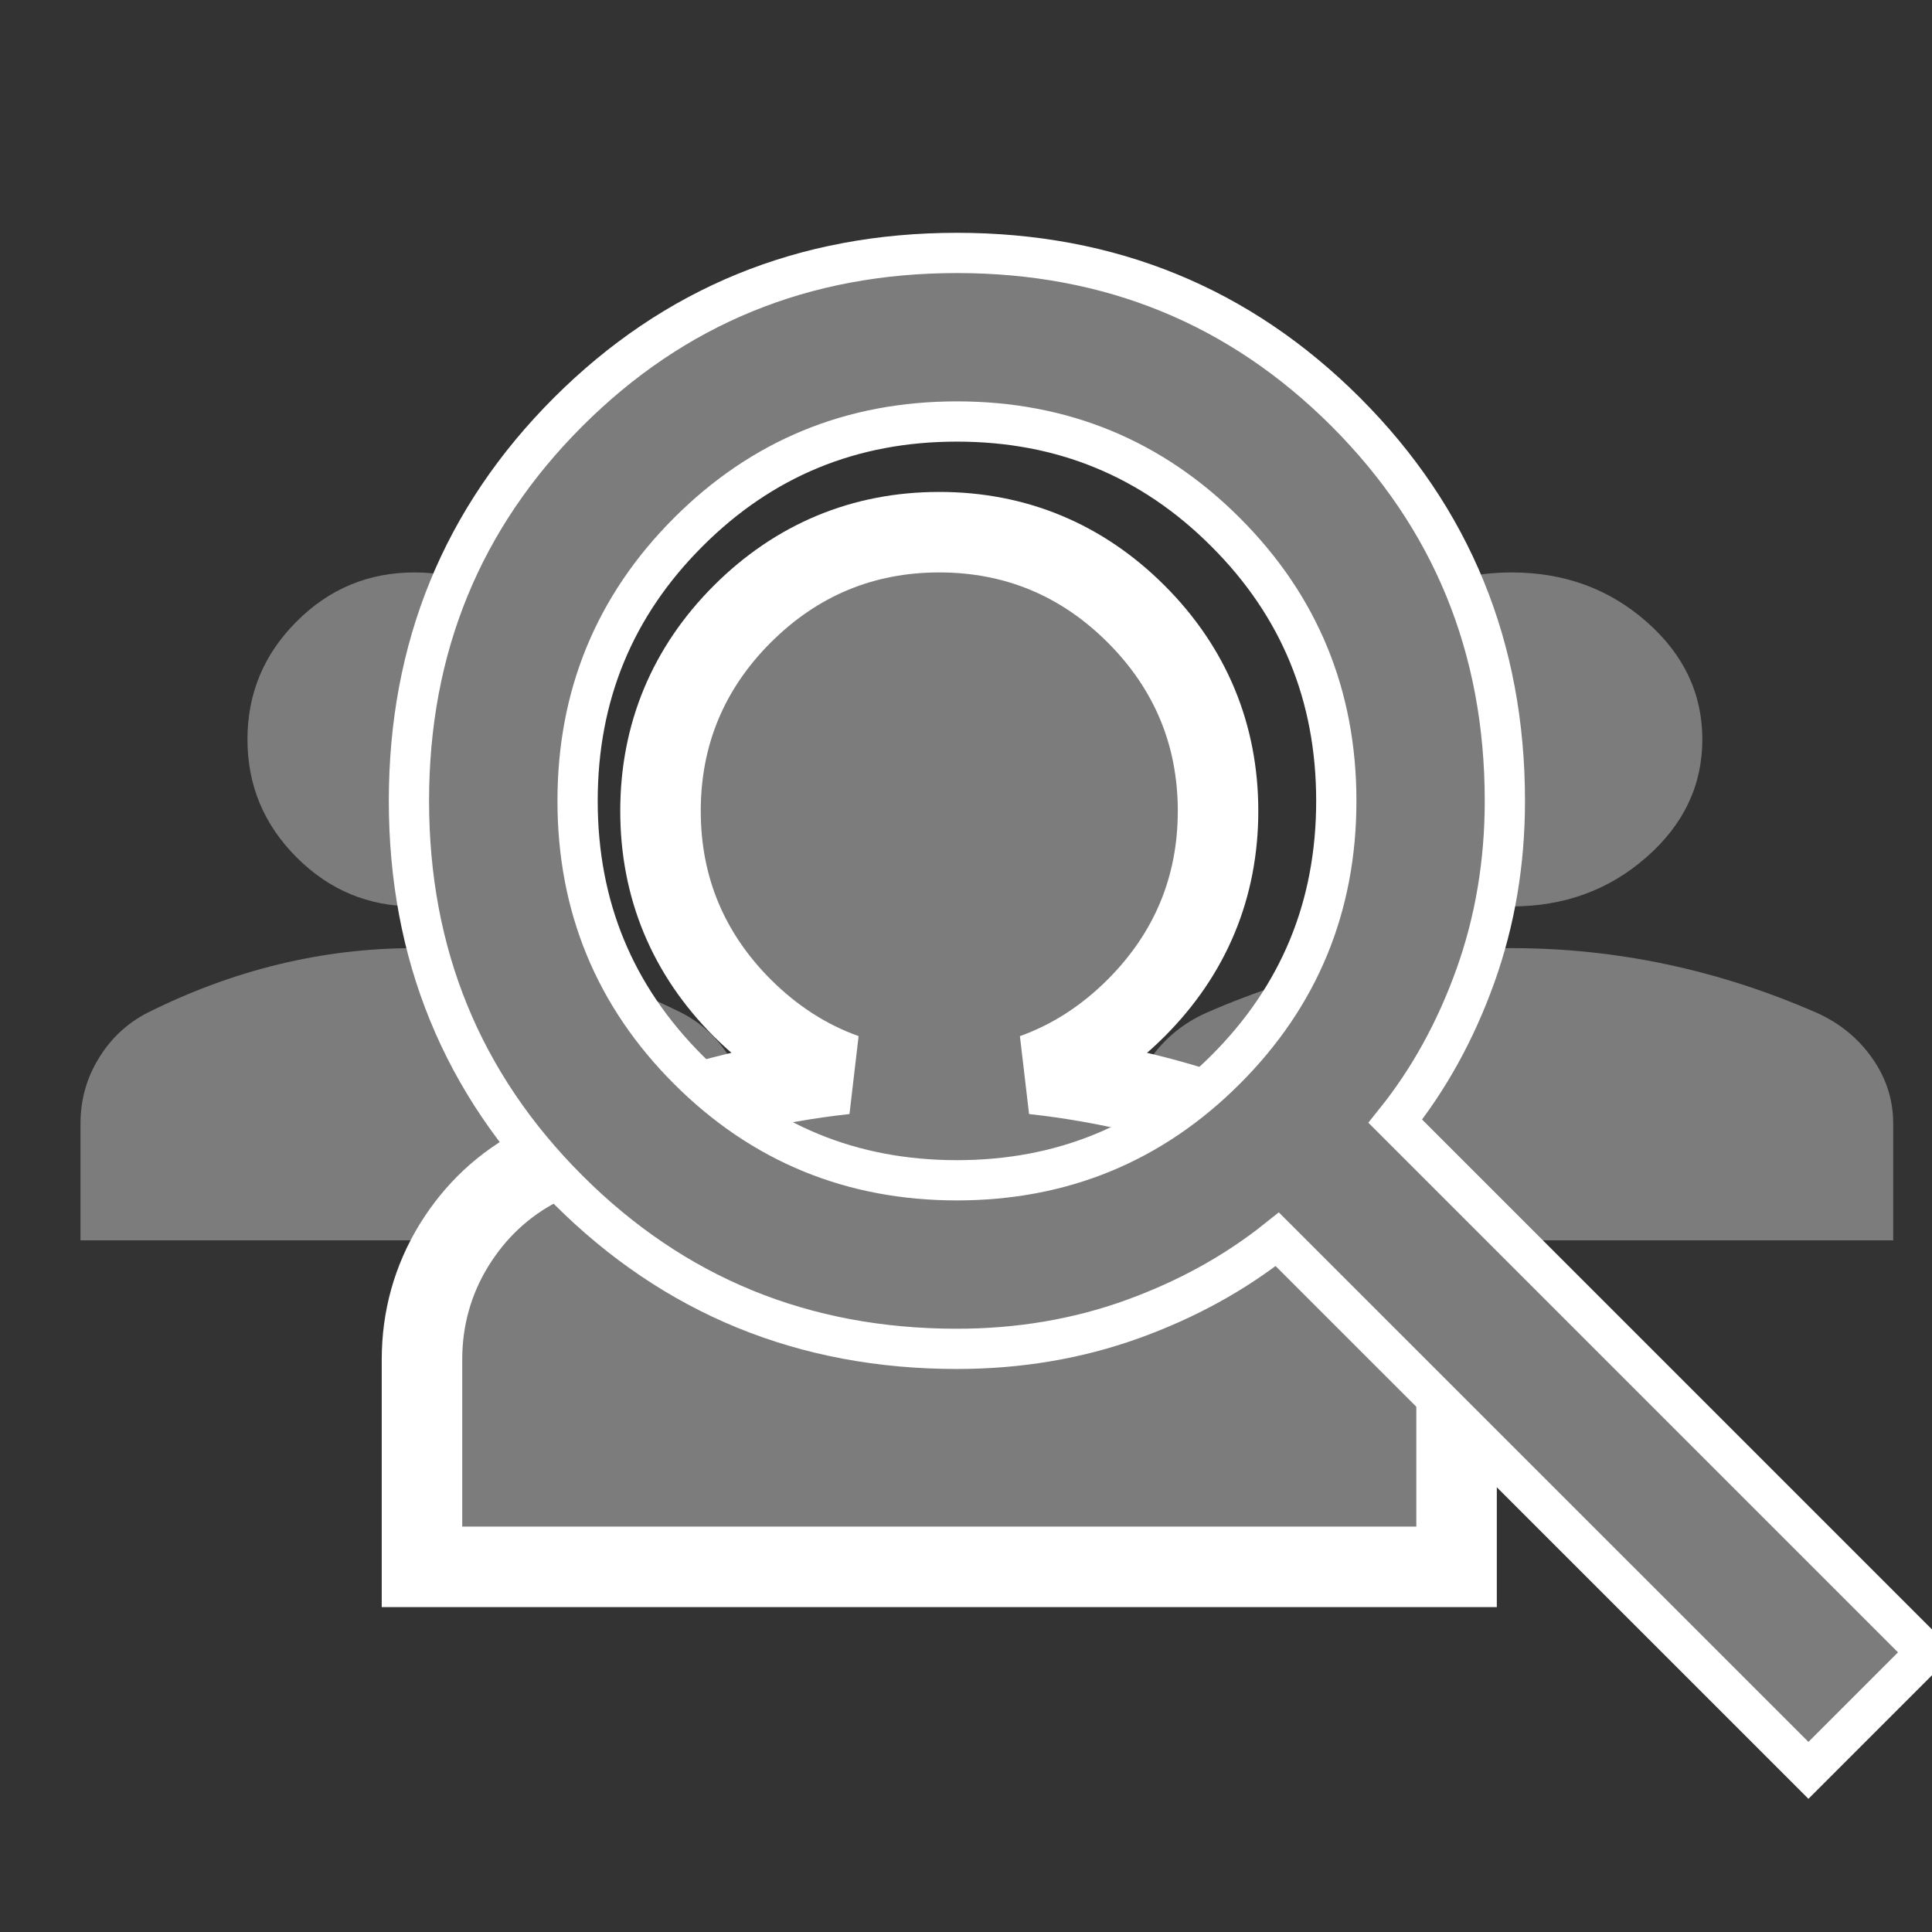
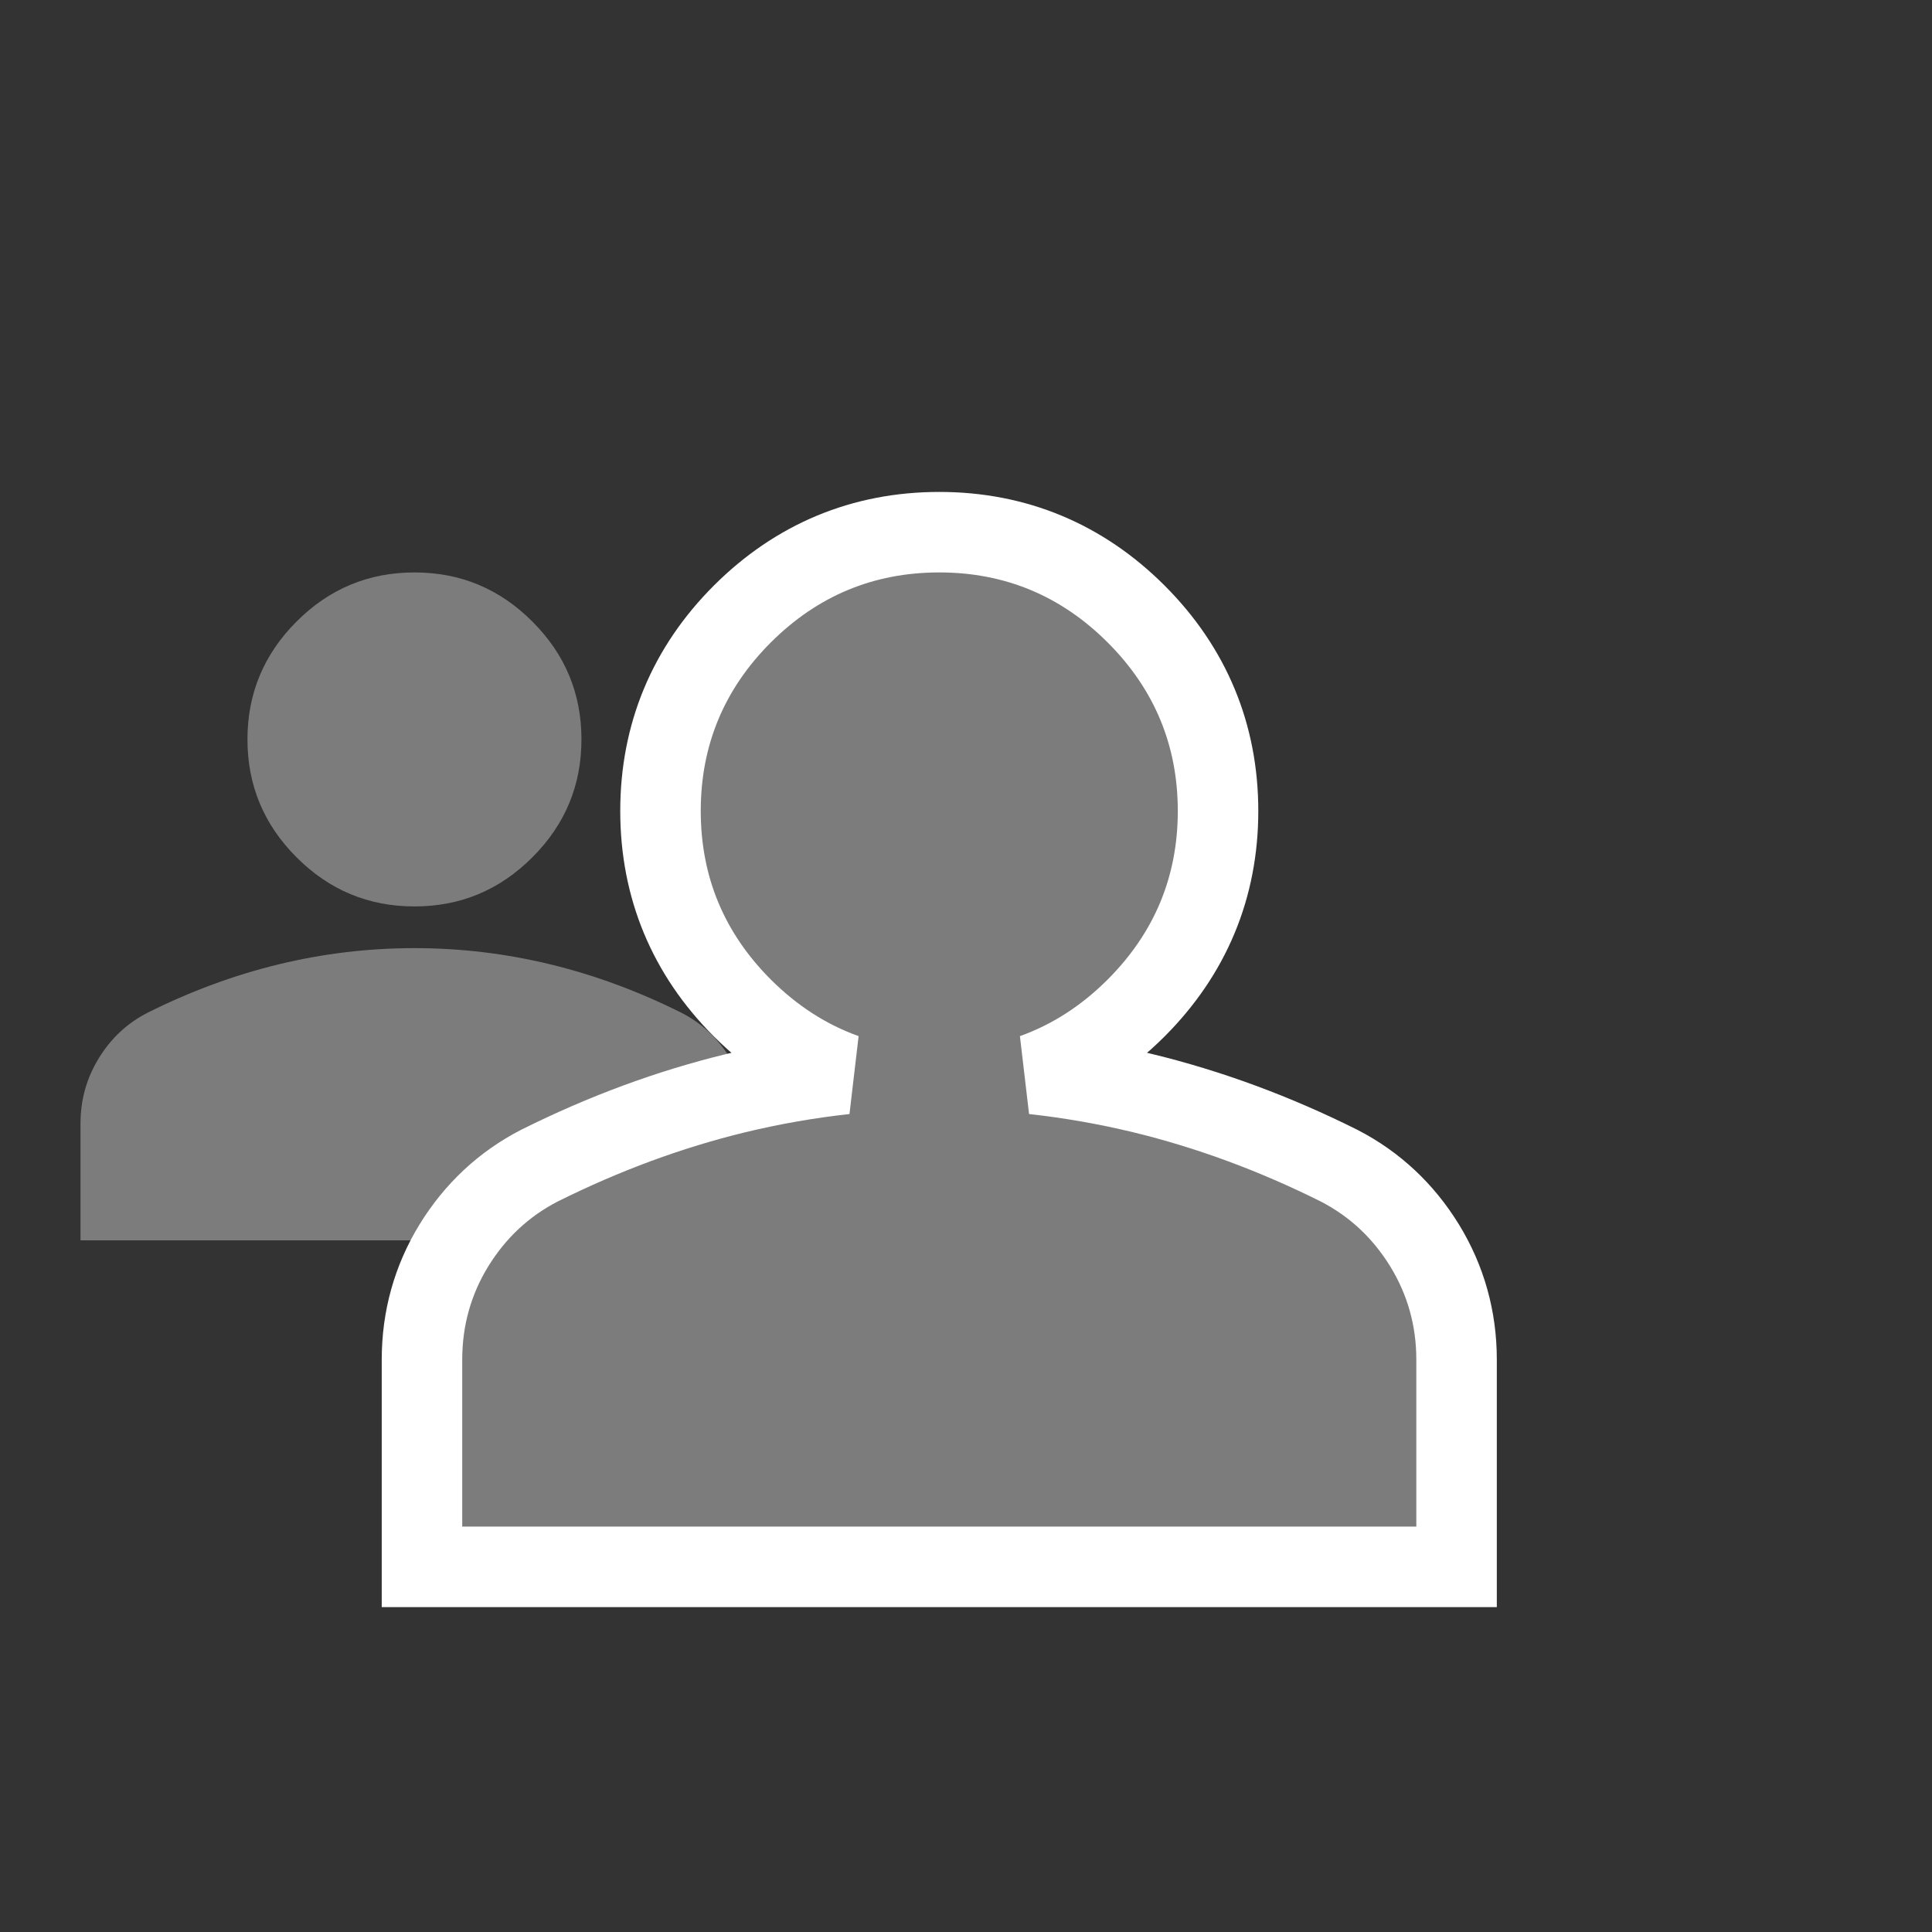
<svg xmlns="http://www.w3.org/2000/svg" width="24" height="24" viewBox="0 0 24 24" fill="none">
  <rect x="0" y="0" width="24" height="24" fill="#333333" stroke="none" />
  <g clip-path="url(#clip0_911_4545)">
    <path d="M9.297 15.408V13.956C9.297 13.662 9.221 13.392 9.07 13.146C8.919 12.899 8.718 12.711 8.467 12.582C7.931 12.314 7.387 12.113 6.834 11.979C6.281 11.845 5.719 11.778 5.149 11.778C4.578 11.778 4.016 11.845 3.463 11.979C2.91 12.113 2.366 12.314 1.83 12.582C1.579 12.711 1.378 12.899 1.227 13.146C1.076 13.392 1 13.662 1 13.956V15.408H9.297ZM5.149 11.26C5.719 11.26 6.207 11.057 6.613 10.65C7.02 10.244 7.223 9.756 7.223 9.185C7.223 8.615 7.02 8.127 6.613 7.721C6.207 7.314 5.719 7.111 5.149 7.111C4.578 7.111 4.09 7.314 3.684 7.721C3.278 8.127 3.074 8.615 3.074 9.185C3.074 9.756 3.278 10.244 3.684 10.65C4.09 11.057 4.578 11.26 5.149 11.26Z" fill="#7D7C7C" />
-     <path d="M23.518 15.408V13.956C23.518 13.662 23.431 13.392 23.258 13.146C23.085 12.899 22.856 12.711 22.569 12.582C21.957 12.314 21.335 12.113 20.703 11.979C20.07 11.845 19.429 11.778 18.777 11.778C18.125 11.778 17.483 11.845 16.851 11.979C16.219 12.113 15.596 12.314 14.984 12.582C14.697 12.711 14.468 12.899 14.295 13.146C14.122 13.392 14.036 13.662 14.036 13.956V15.408H23.518ZM18.777 11.26C19.429 11.26 19.987 11.057 20.451 10.65C20.915 10.244 21.147 9.756 21.147 9.185C21.147 8.615 20.915 8.127 20.451 7.721C19.987 7.314 19.429 7.111 18.777 7.111C18.125 7.111 17.567 7.314 17.102 7.721C16.638 8.127 16.406 8.615 16.406 9.185C16.406 9.756 16.638 10.244 17.102 10.65C17.567 11.057 18.125 11.26 18.777 11.26Z" fill="#7D7C7C" />
-     <path d="M18.094 18.964V19.464H17.594H5.742H5.242V18.964V16.89C5.242 16.379 5.374 15.902 5.639 15.47C5.902 15.043 6.256 14.71 6.697 14.482L6.697 14.482L6.703 14.479C7.501 14.081 8.314 13.78 9.142 13.579C9.59 13.471 10.042 13.392 10.498 13.342C10.027 13.174 9.601 12.9 9.221 12.521C8.548 11.847 8.205 11.023 8.205 10.074C8.205 9.126 8.548 8.301 9.221 7.628C9.895 6.955 10.719 6.611 11.668 6.611C12.616 6.611 13.441 6.955 14.114 7.628C14.787 8.301 15.131 9.126 15.131 10.074C15.131 11.023 14.787 11.847 14.114 12.521C13.735 12.9 13.308 13.174 12.838 13.342C13.293 13.392 13.745 13.471 14.193 13.579C15.021 13.78 15.835 14.081 16.632 14.479L16.632 14.479L16.638 14.482C17.079 14.71 17.433 15.043 17.696 15.47C17.961 15.902 18.094 16.379 18.094 16.89V18.964Z" fill="#7D7C7C" stroke="white" />
+     <path d="M18.094 18.964V19.464H17.594H5.742H5.242V18.964V16.89C5.242 16.379 5.374 15.902 5.639 15.47C5.902 15.043 6.256 14.71 6.697 14.482L6.697 14.482L6.703 14.479C7.501 14.081 8.314 13.78 9.142 13.579C9.59 13.471 10.042 13.392 10.498 13.342C10.027 13.174 9.601 12.9 9.221 12.521C8.548 11.847 8.205 11.023 8.205 10.074C8.205 9.126 8.548 8.301 9.221 7.628C9.895 6.955 10.719 6.611 11.668 6.611C12.616 6.611 13.441 6.955 14.114 7.628C14.787 8.301 15.131 9.126 15.131 10.074C15.131 11.023 14.787 11.847 14.114 12.521C13.735 12.9 13.308 13.174 12.838 13.342C13.293 13.392 13.745 13.471 14.193 13.579C15.021 13.78 15.835 14.081 16.632 14.479L16.632 14.479L16.638 14.482C17.079 14.71 17.433 15.043 17.696 15.47C17.961 15.902 18.094 16.379 18.094 16.89V18.964" fill="#7D7C7C" stroke="white" />
    <mask id="mask0_911_4545" style="mask-type:alpha" maskUnits="userSpaceOnUse" x="0" y="-1" width="29" height="28">
      <rect x="1.439" y="-0.5" width="26.134" height="26.134" fill="#D9D9D9" stroke="white" />
    </mask>
    <g mask="url(#mask0_911_4545)">
-       <path d="M22.465 21.992L15.867 15.395C15.343 15.813 14.741 16.145 14.06 16.39C13.38 16.634 12.655 16.756 11.887 16.756C9.985 16.756 8.375 16.097 7.057 14.779C5.739 13.462 5.08 11.851 5.08 9.949C5.08 8.046 5.739 6.436 7.057 5.118C8.375 3.801 9.985 3.142 11.887 3.142C13.79 3.142 15.4 3.801 16.718 5.118C18.035 6.436 18.694 8.046 18.694 9.949C18.694 10.717 18.572 11.441 18.328 12.122C18.084 12.803 17.752 13.405 17.333 13.928L23.931 20.526L22.465 21.992ZM11.887 14.662C13.196 14.662 14.309 14.203 15.225 13.287C16.142 12.371 16.6 11.258 16.6 9.949C16.6 8.64 16.142 7.527 15.225 6.611C14.309 5.694 13.196 5.236 11.887 5.236C10.578 5.236 9.465 5.694 8.549 6.611C7.633 7.527 7.175 8.64 7.175 9.949C7.175 11.258 7.633 12.371 8.549 13.287C9.465 14.203 10.578 14.662 11.887 14.662Z" fill="#7D7C7C" stroke="white" stroke-width="0.5" />
-     </g>
+       </g>
  </g>
  <defs>
    <clipPath id="clip0_911_4545">
      <rect width="24" height="24" fill="white" />
    </clipPath>
  </defs>
</svg>